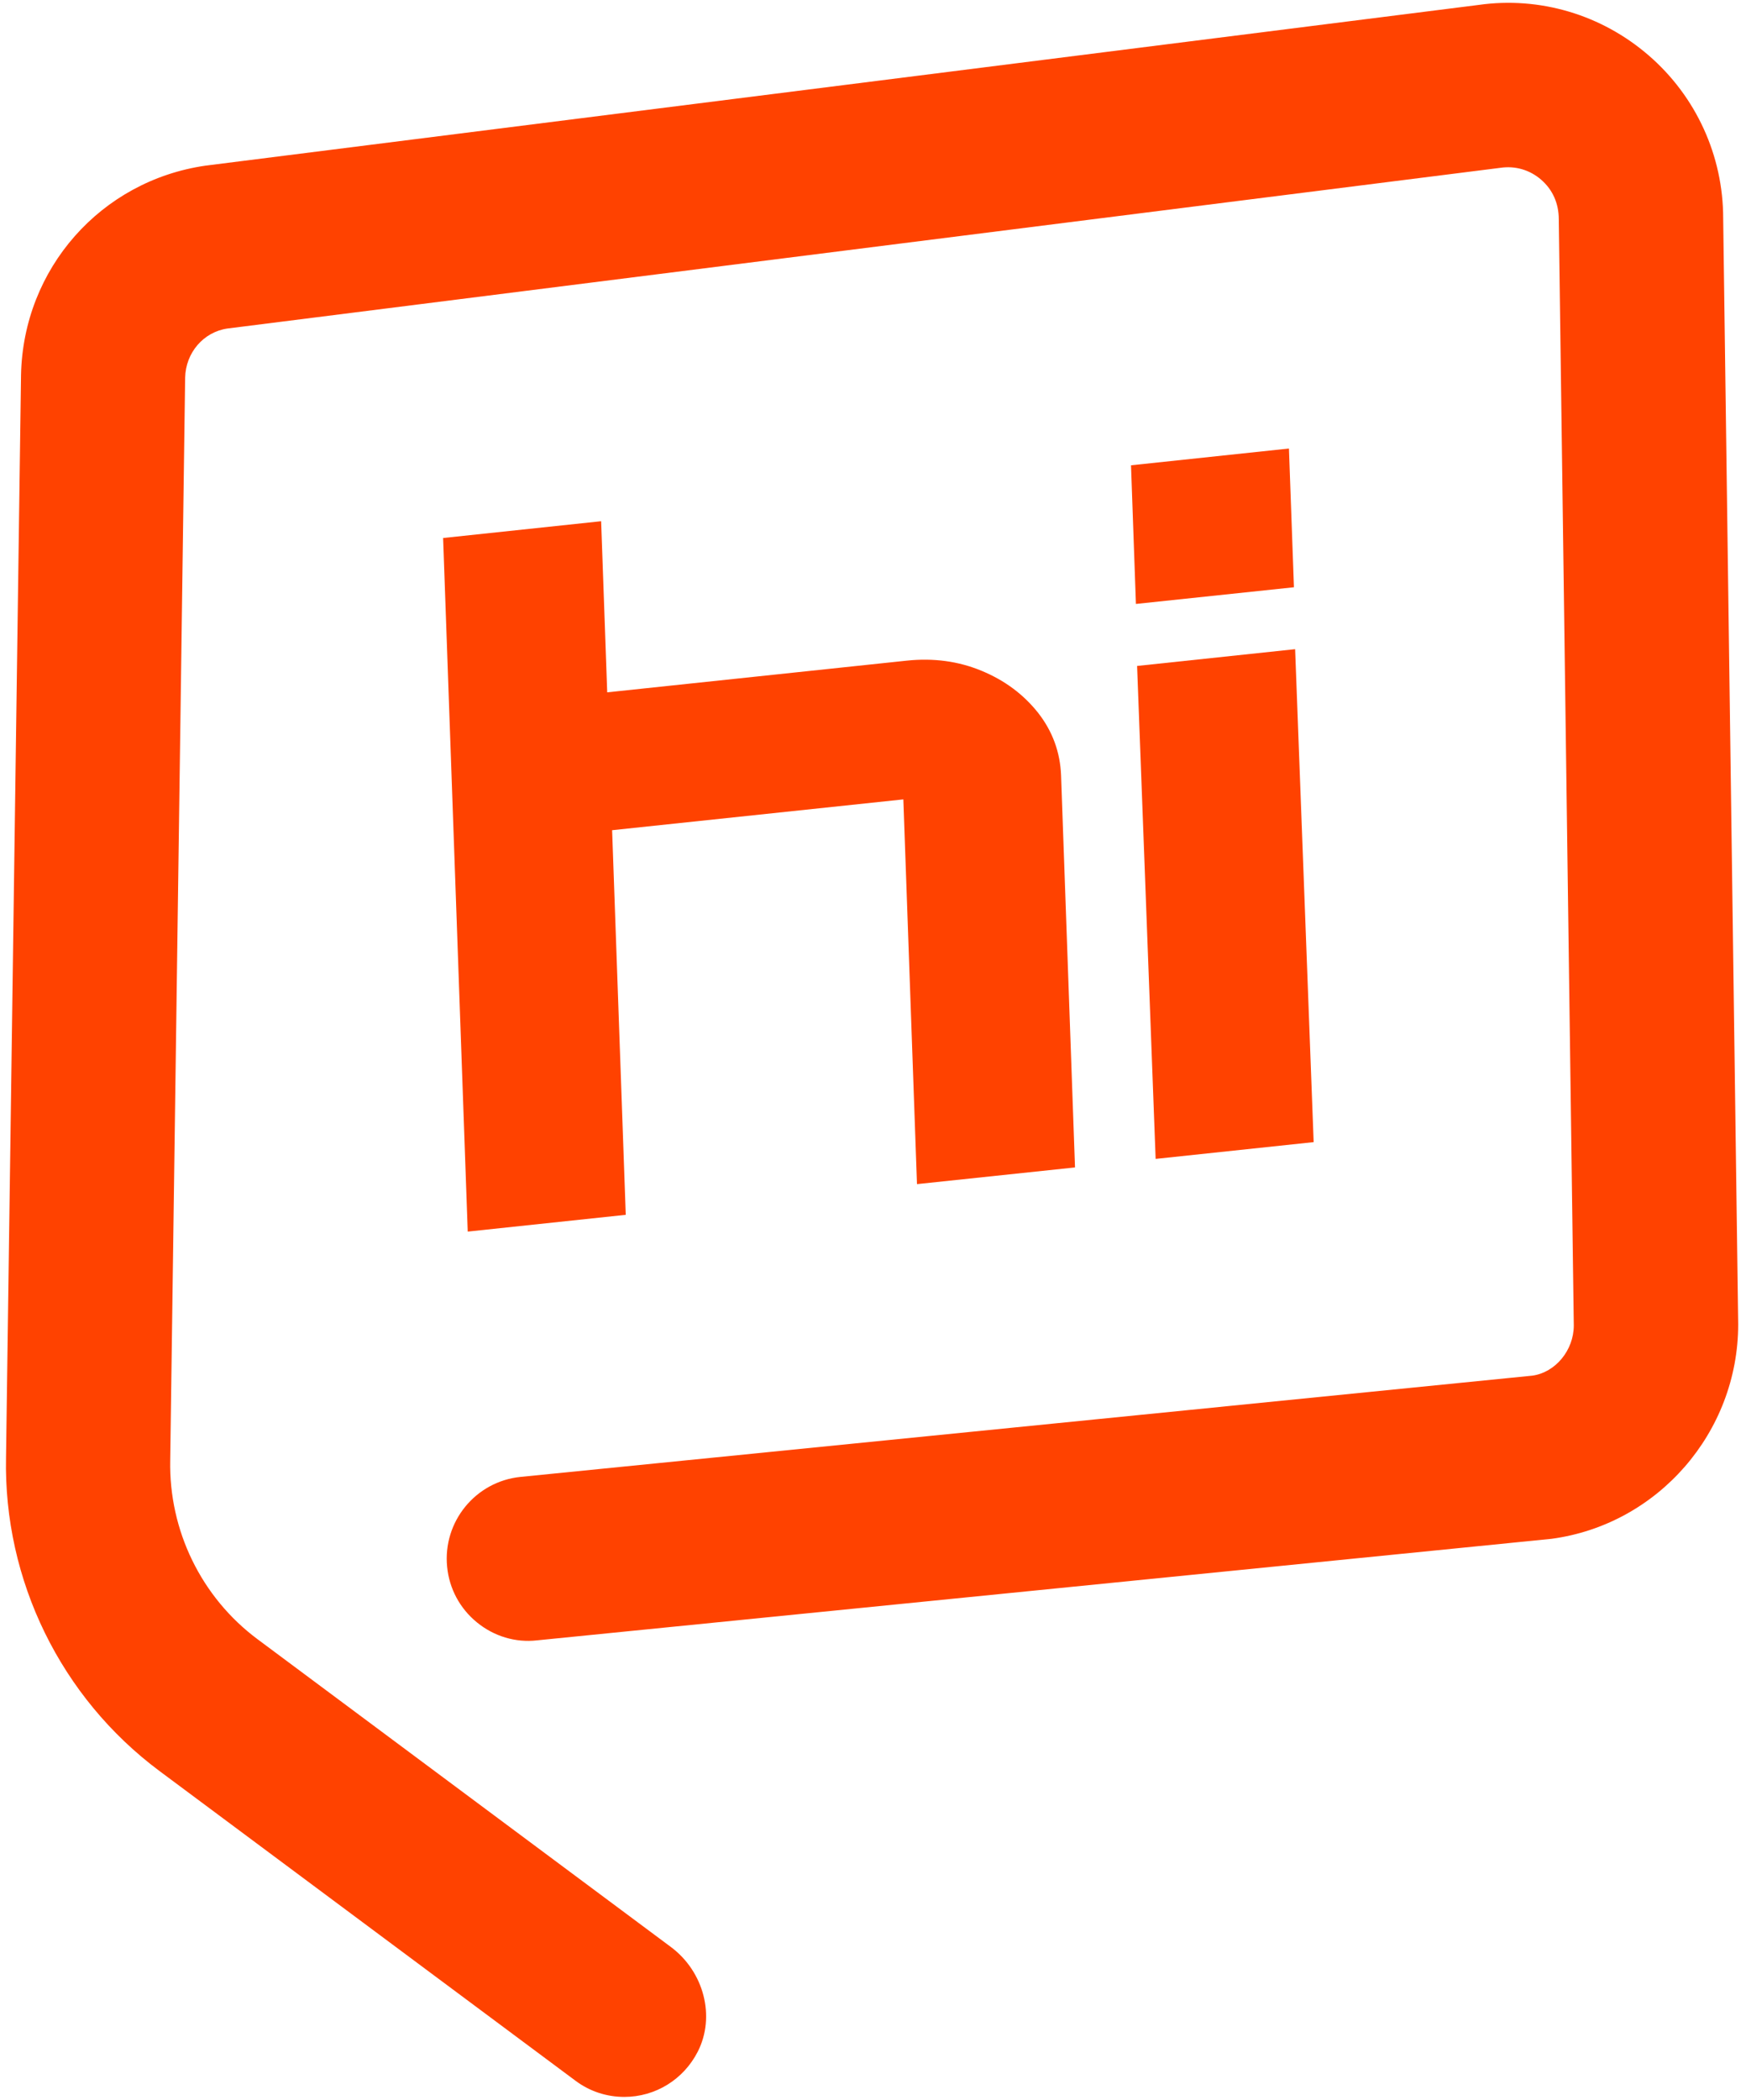
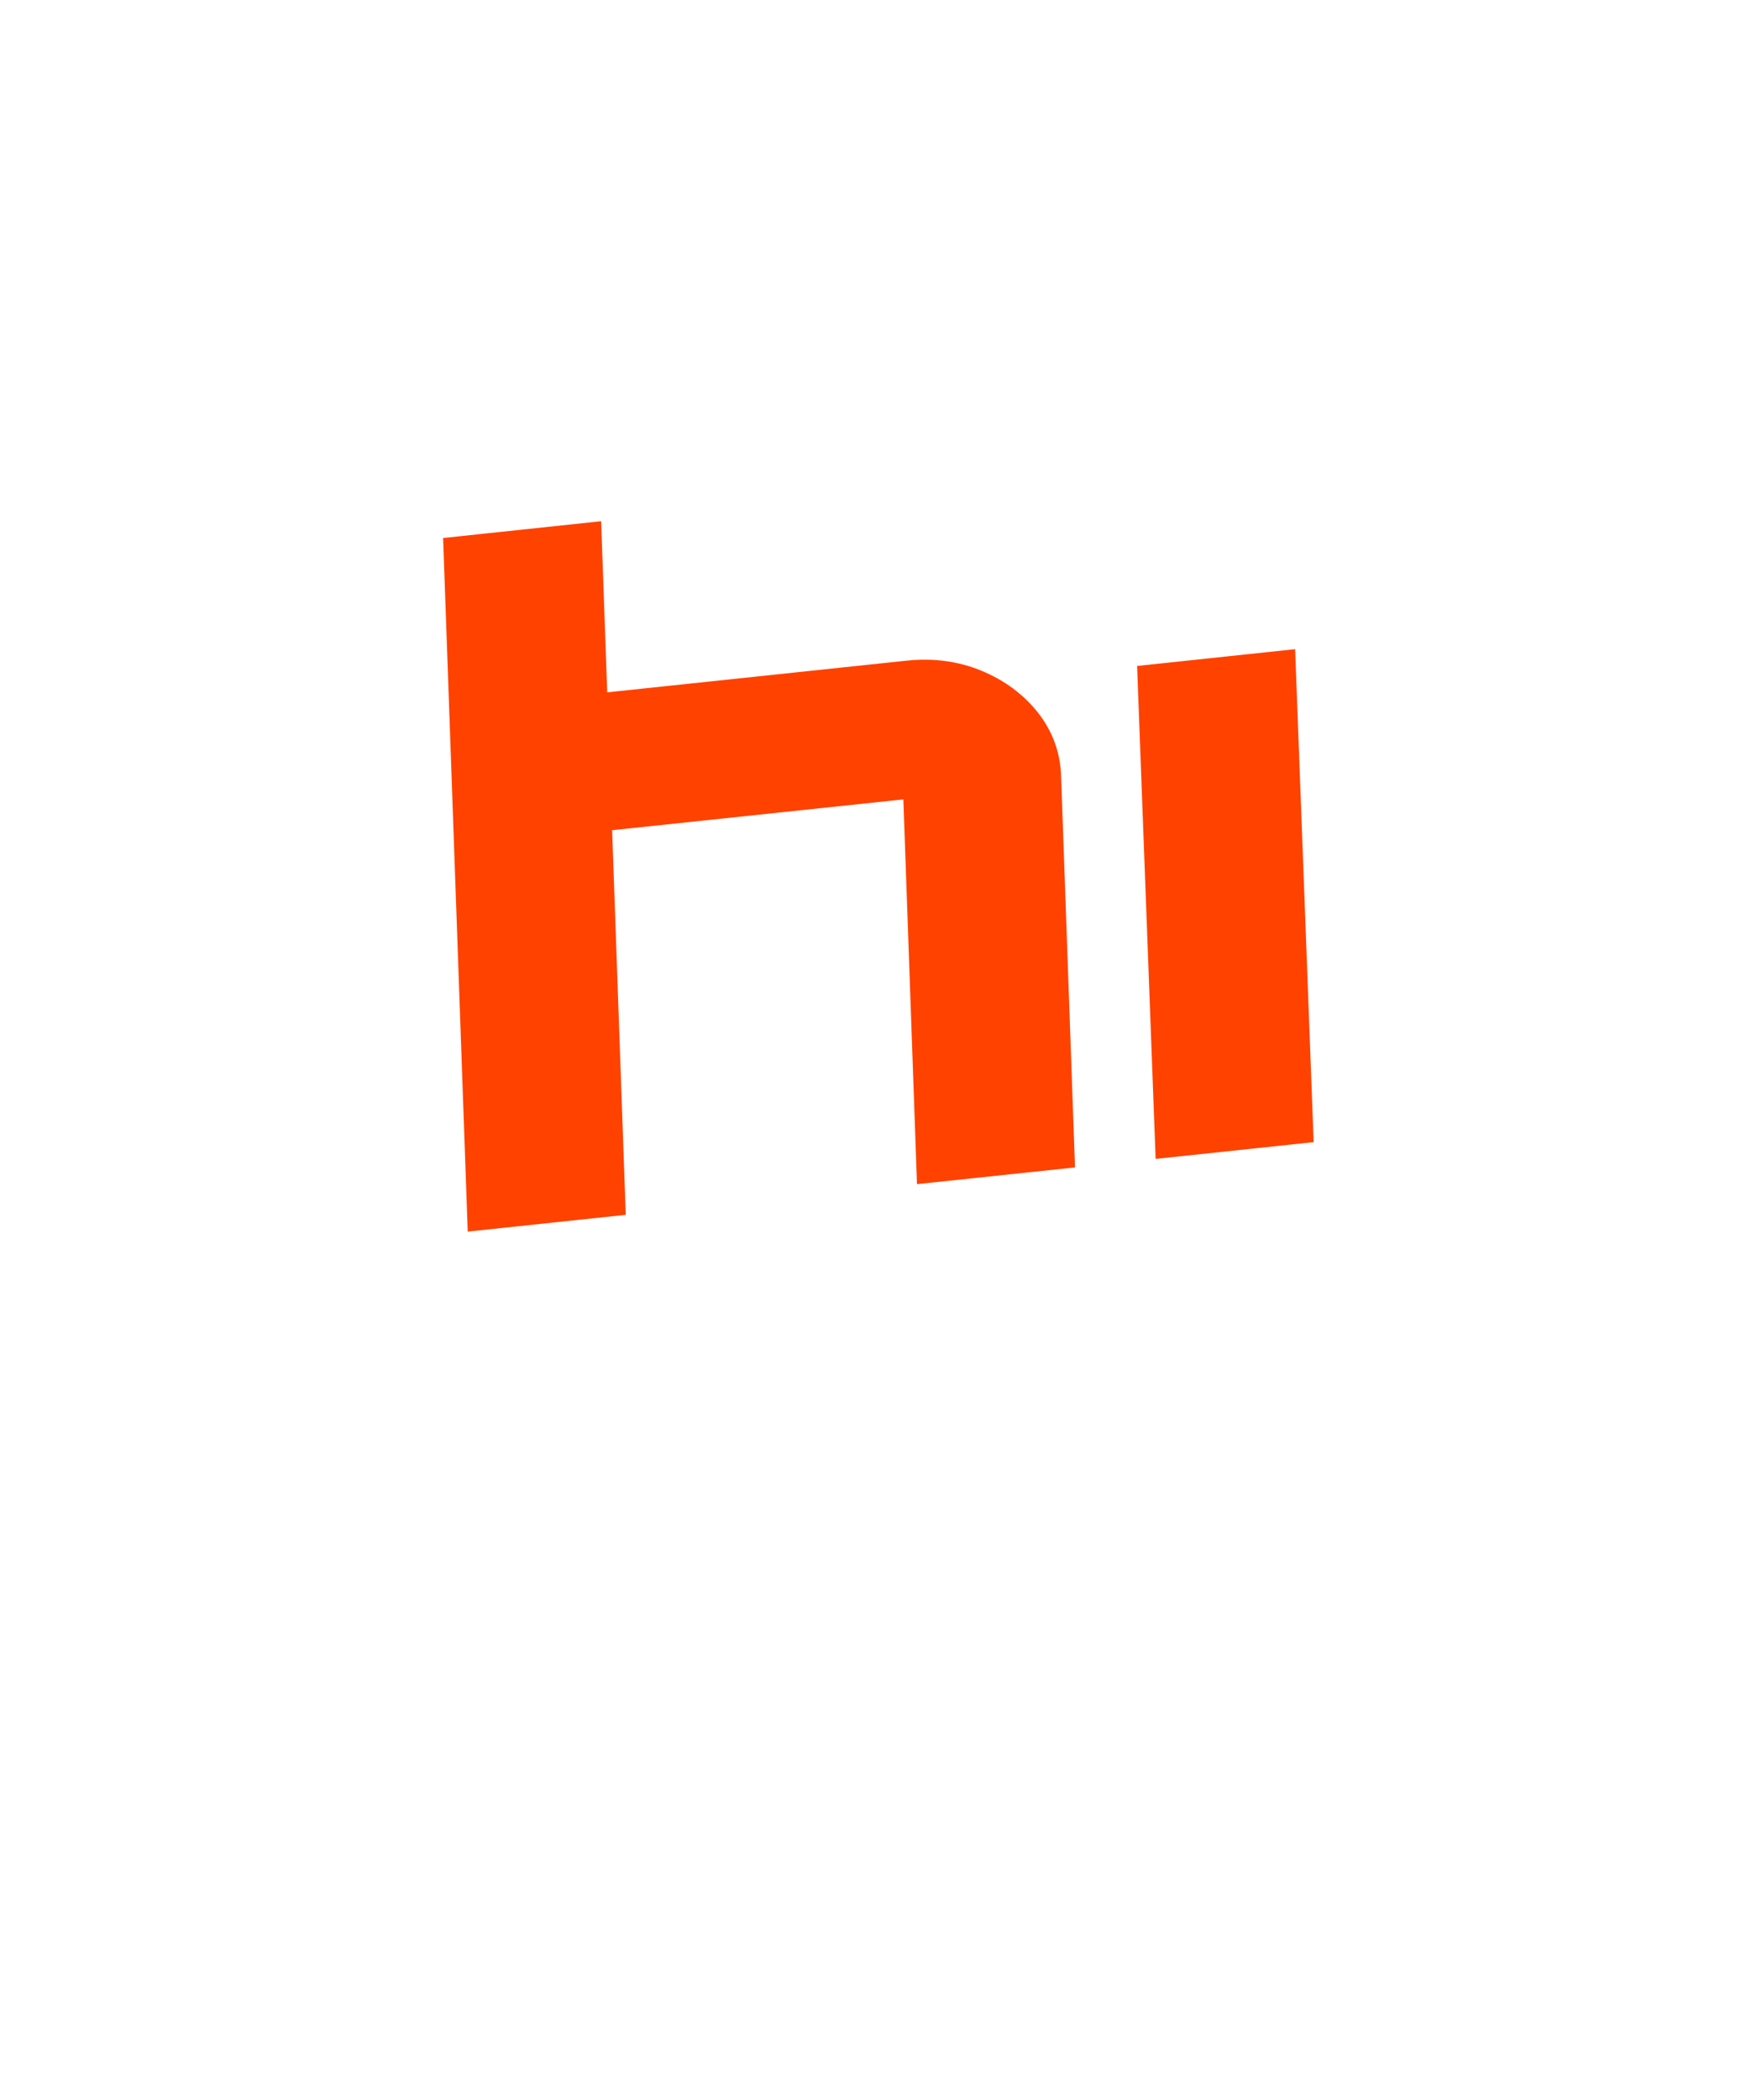
<svg xmlns="http://www.w3.org/2000/svg" width="178" height="214" viewBox="0 0 178 214" fill="none">
-   <path d="M175.674 22.252C175.674 15.882 172.914 9.832 168.094 5.662C163.274 1.482 156.954 -0.378 150.744 0.502L20.954 16.882C10.274 18.422 2.364 27.382 2.144 38.212L0.614 148.532C0.354 161.062 6.204 173.012 16.264 180.502L58.654 212.052C60.104 213.142 61.834 213.712 63.644 213.712C66.814 213.712 69.684 211.942 71.134 209.102C72.954 205.532 71.774 200.952 68.394 198.432L26.264 167.072C20.534 162.812 17.204 155.992 17.354 148.822L18.874 38.502C18.924 35.942 20.754 33.832 23.184 33.482L152.974 17.102C154.474 16.882 155.964 17.312 157.124 18.322C158.294 19.342 158.914 20.732 158.914 22.362L160.444 135.082C160.444 137.632 158.554 139.882 156.224 140.202L53.074 150.522C48.484 150.982 45.124 155.092 45.584 159.692C45.804 161.922 46.884 163.932 48.624 165.352C50.364 166.772 52.554 167.432 54.744 167.182L158.184 156.832C169.024 155.372 177.204 145.982 177.204 134.972L175.674 22.252Z" fill="#FF4200" />
  <path d="M93.494 120.682L109.594 118.982L108.174 79.042C108.084 76.662 107.304 74.532 105.834 72.652C104.354 70.782 102.444 69.352 100.084 68.372C97.724 67.392 95.174 67.042 92.434 67.332L61.904 70.562L61.284 53.122L45.174 54.832L47.684 125.522L63.794 123.812L62.404 84.612L92.094 81.472L93.484 120.672L93.494 120.682Z" fill="#FF4200" />
-   <path d="M115.304 47.422L115.804 61.552L131.914 59.852L131.404 45.712L115.304 47.422Z" fill="#FF4200" />
  <path d="M133.924 116.402L132.034 66.162L115.924 67.872L117.814 118.112L133.924 116.402Z" fill="#FF4200" />
</svg>